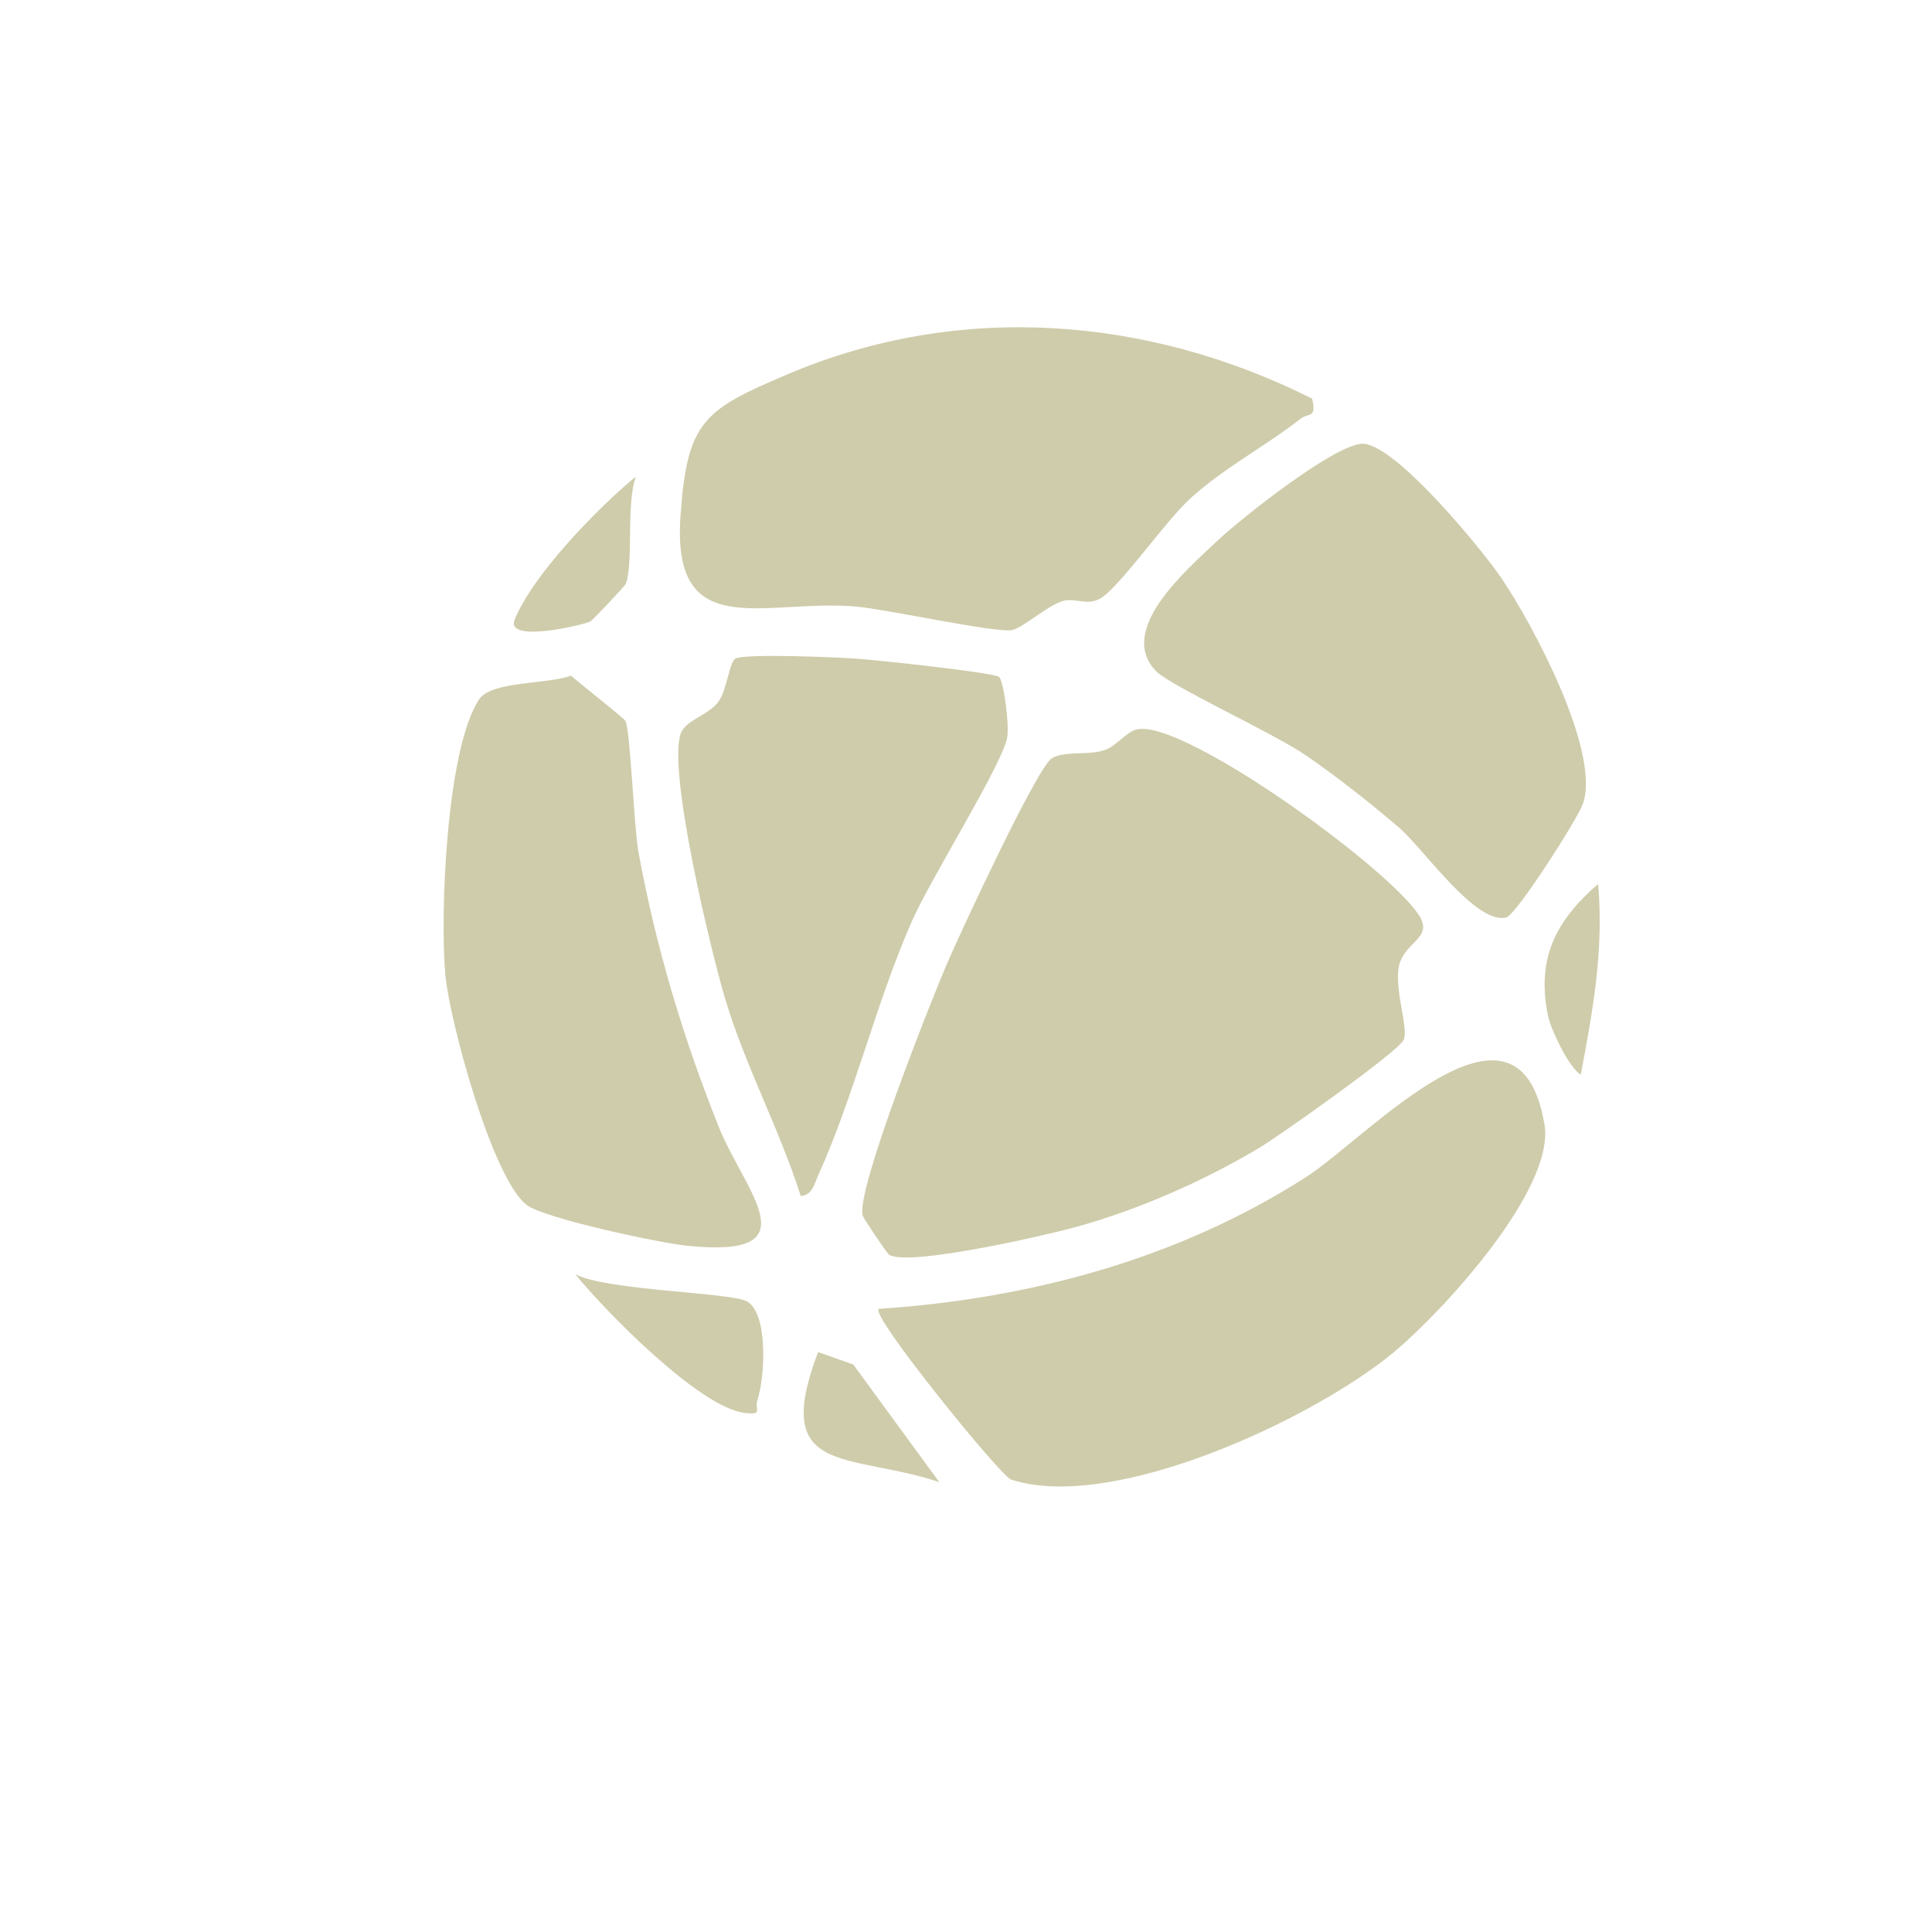
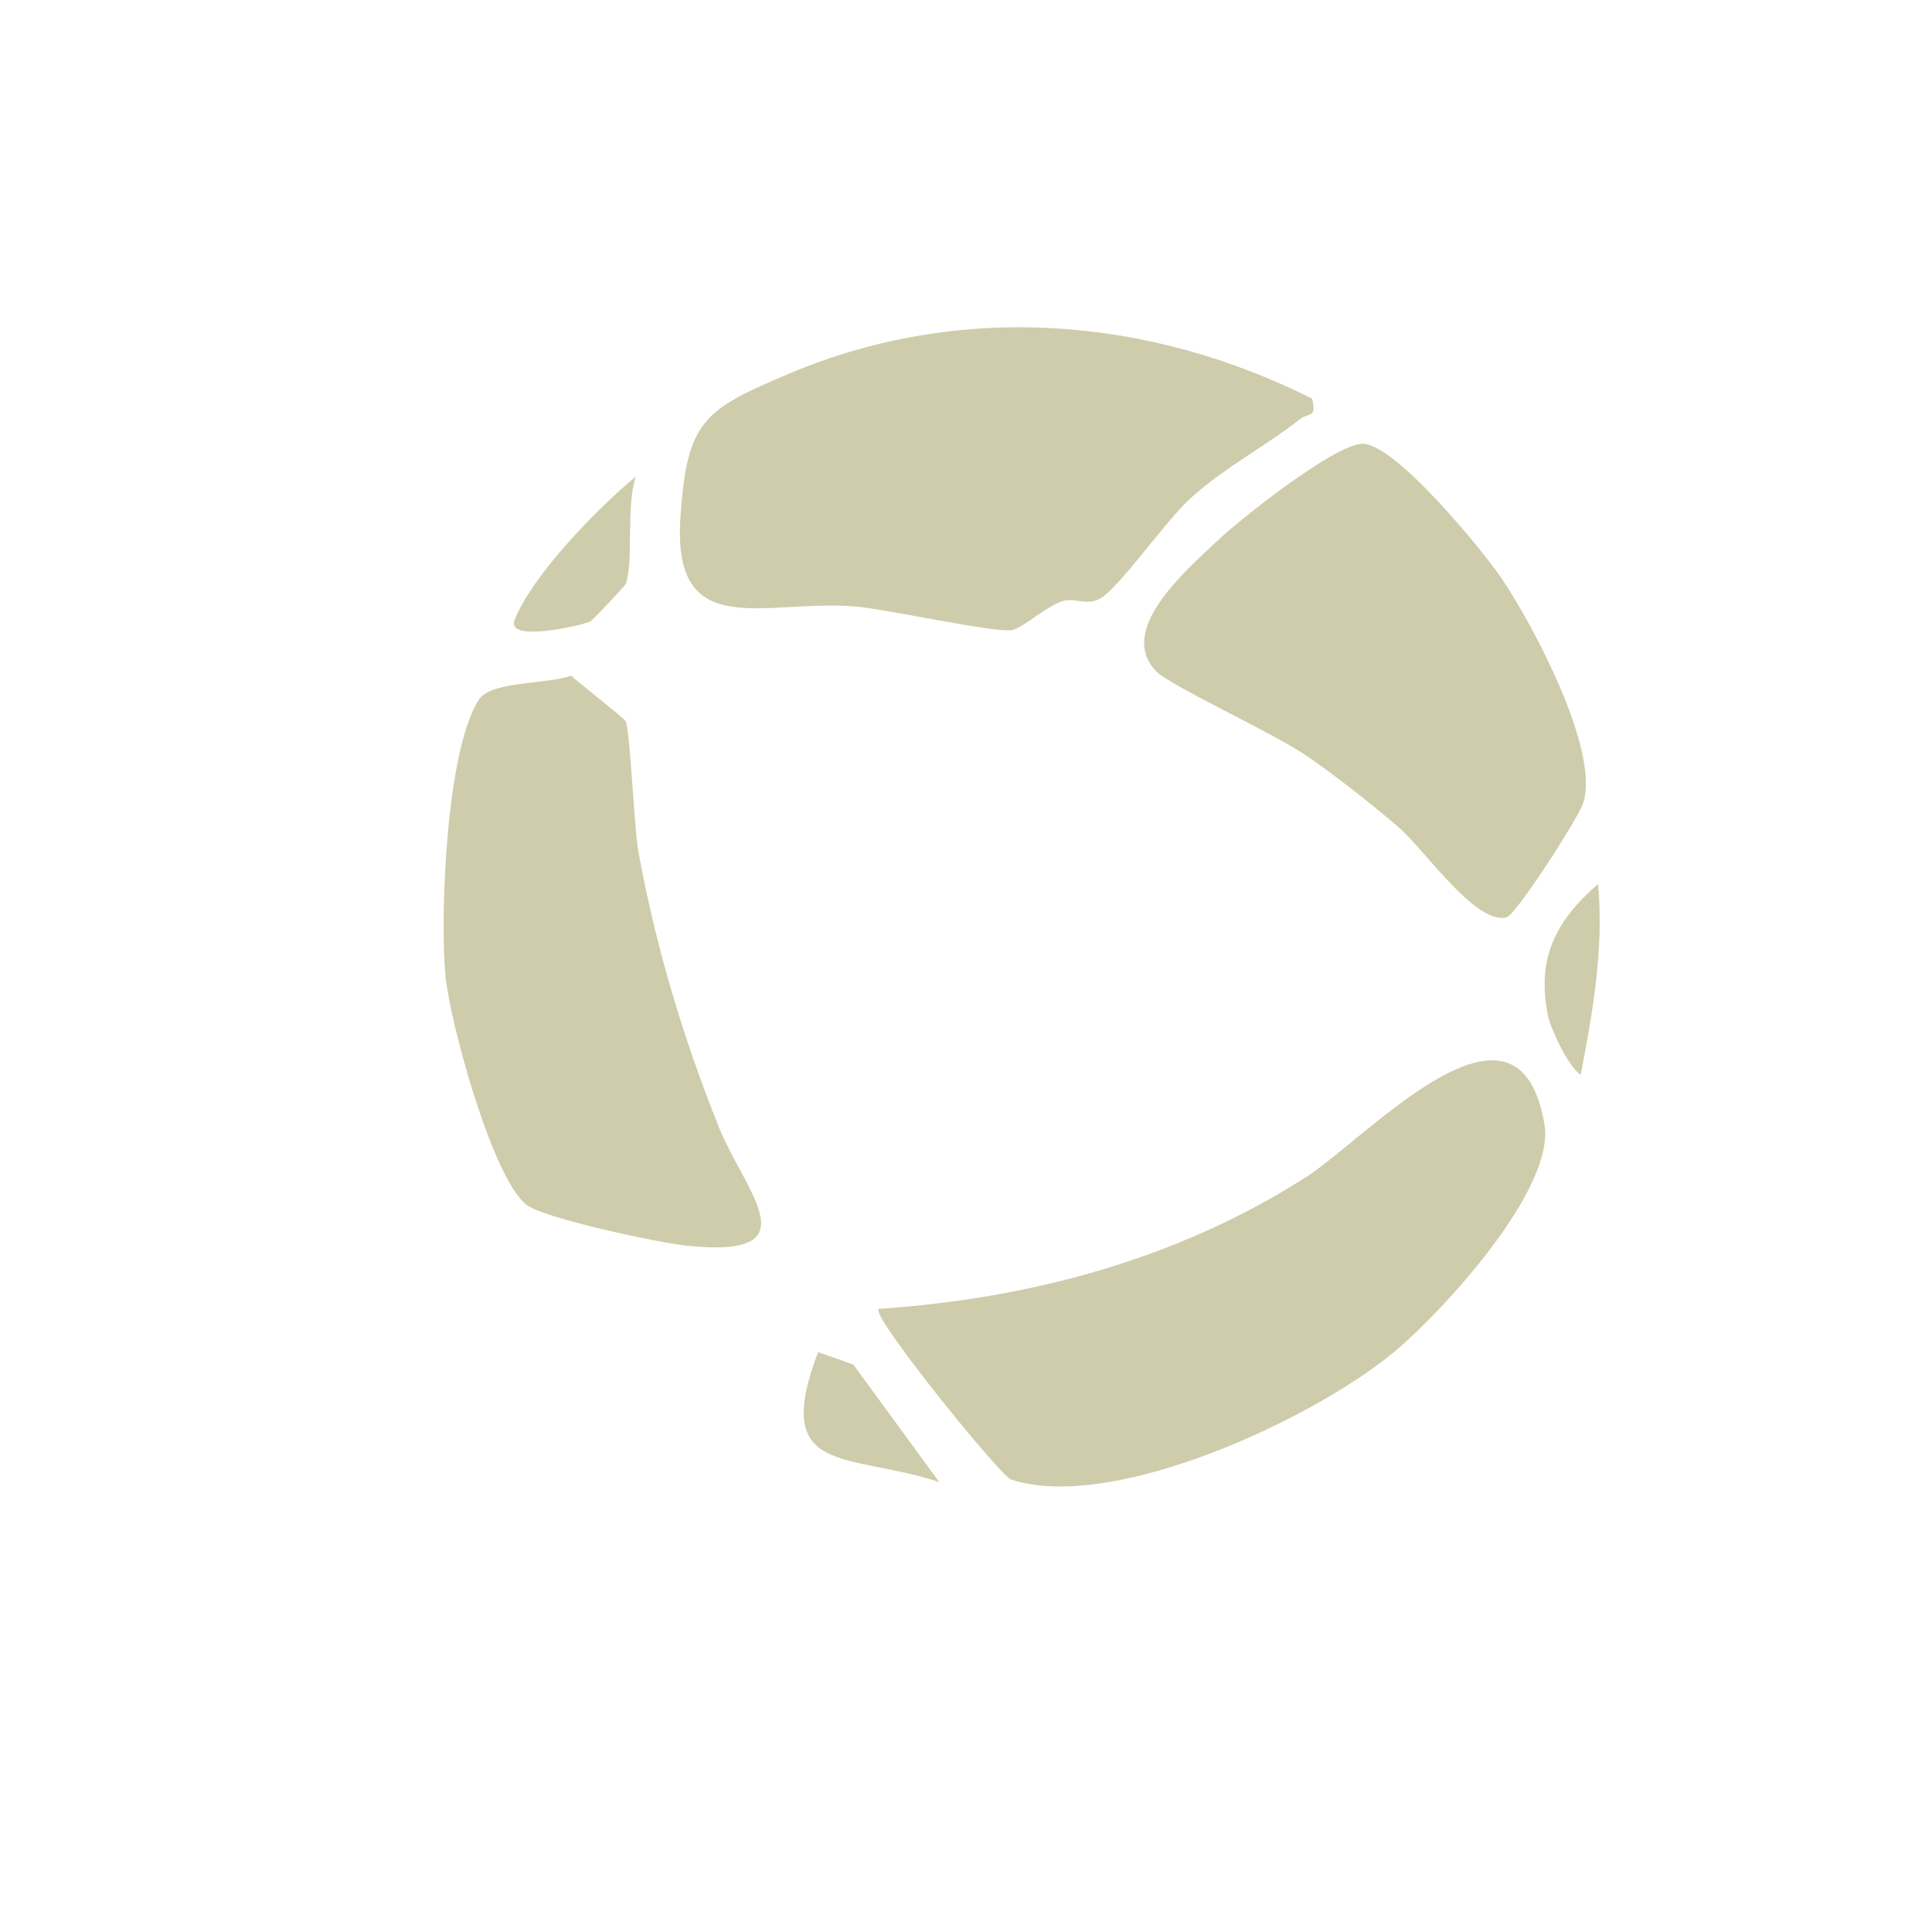
<svg xmlns="http://www.w3.org/2000/svg" viewBox="0 0 566.93 566.93" data-name="Layer 1" id="Layer_1">
  <defs>
    <style>
      .cls-1 {
        fill: #cfccab;
      }
    </style>
  </defs>
-   <path d="M260.91,368.2c-.6-.35-7.59-10.8-7.77-11.46-2.03-7.35,19.9-62.61,24.6-73.62,3.62-8.49,26.61-58.1,30.94-60.63,3.91-2.28,10.48-.72,15.43-2.37,3.47-1.16,6.23-5.24,9.42-6.06,13.5-3.48,76.95,42.65,83.44,55.54,2.95,5.85-5.15,7.17-6.49,14.04-1.36,6.98,3.01,18.42,1.39,21.56-1.85,3.61-36.21,27.94-42.32,31.6-16.16,9.67-35.1,18.01-53.23,23.09-9.16,2.56-49.42,11.81-55.42,8.33Z" class="cls-1" />
  <path d="M385.02,116.98c1.47,5.84-1.14,4.16-3.2,5.78-10.33,8.07-22.67,14.55-32.43,23.41-7.53,6.83-21.02,26.41-26.6,29.5-4.09,2.27-7.62-.59-11.47.87-4.84,1.84-11.43,7.86-14.41,8.36-4.97.84-36.42-6.05-45.45-6.88-26.8-2.46-54.36,11.2-51.79-26.42,1.93-28.18,6.83-31.36,31.82-41.93,50.11-21.19,105.4-16.87,153.53,7.31Z" class="cls-1" />
  <path d="M296.64,434.14c-3.02-.99-41.4-48.25-38.8-50.07,44.32-2.93,87.84-14.59,125.43-38.68,17.94-11.5,62.39-60.76,69.95-15.37,3.15,18.95-29.85,54.79-44.09,66.67-23.41,19.54-82.5,47.28-112.48,37.46Z" class="cls-1" />
  <path d="M399.44,130.22c9.31-.83,35.37,30.95,41.08,39.34,9.21,13.54,29.2,50.96,24,66.23-1.53,4.48-19.6,32.7-22.51,33.42-9.01,2.21-24.13-20.03-31.51-26.38-8.05-6.93-18.48-15.13-27.22-21.12-9.75-6.68-39.72-20.38-43.97-24.7-11.75-11.97,8.42-29.34,17.69-38.12,7.16-6.78,33.9-27.9,42.43-28.66Z" class="cls-1" />
  <path d="M183.53,211.56c1.4,2.43,2.54,31.43,3.78,38.23,5.03,27.7,13.12,54.69,23.55,80.75,7.74,19.35,28.1,38.96-9.57,34.98-8.02-.85-41.35-7.95-46.63-11.86-10.17-7.54-22.77-54.21-23.98-67.6-1.59-17.66.27-66.45,9.96-80.9,3.61-5.38,20.26-4.31,26.92-6.91,2.43,2.22,15.46,12.4,15.97,13.3Z" class="cls-1" />
-   <path d="M293.16,198.64c1.4,1.12,3.15,14.7,2.34,18.11-2.1,8.78-22.43,41.1-27.94,53.64-10.53,23.98-17.18,51.9-27.41,74.35-1.15,2.51-1.69,5.96-5.18,6.23-6.3-19.85-16.2-37.9-22.2-57.96-4.13-13.81-16.89-66.71-13.03-77.73,1.41-4.01,8.08-5.33,11.02-9.32,2.8-3.8,3.17-12.27,5.38-12.87,4.59-1.26,28.66-.27,35.31.19,5.36.37,40.07,4.04,41.71,5.36Z" class="cls-1" />
-   <path d="M219.27,381.93c6.22,3.67,5.2,22.19,2.99,28.91-.94,2.88,1.87,4.45-3.84,3.75-13.19-1.62-40.87-29.89-49.62-40.7,8.99,4.88,45.88,5.32,50.47,8.03Z" class="cls-1" />
+   <path d="M219.27,381.93Z" class="cls-1" />
  <path d="M275.62,434.92c-26.61-8.87-49.51-1.46-35.56-38.16l10.33,3.65,25.24,34.51Z" class="cls-1" />
  <path d="M173.21,182.37c-1.78.98-24.99,6.49-22.19-.52,5.23-13.1,24.41-32.85,35.56-42.01-2.92,8.43-.63,24.78-2.9,31.4-.25.72-9.8,10.76-10.46,11.13Z" class="cls-1" />
  <path d="M463.86,315.35c-3.61-2.16-8.82-13.5-9.57-17.08-3.56-16.9,2.2-28.07,14.66-38.87,1.73,19.26-1.54,37.25-5.09,55.95Z" class="cls-1" />
</svg>